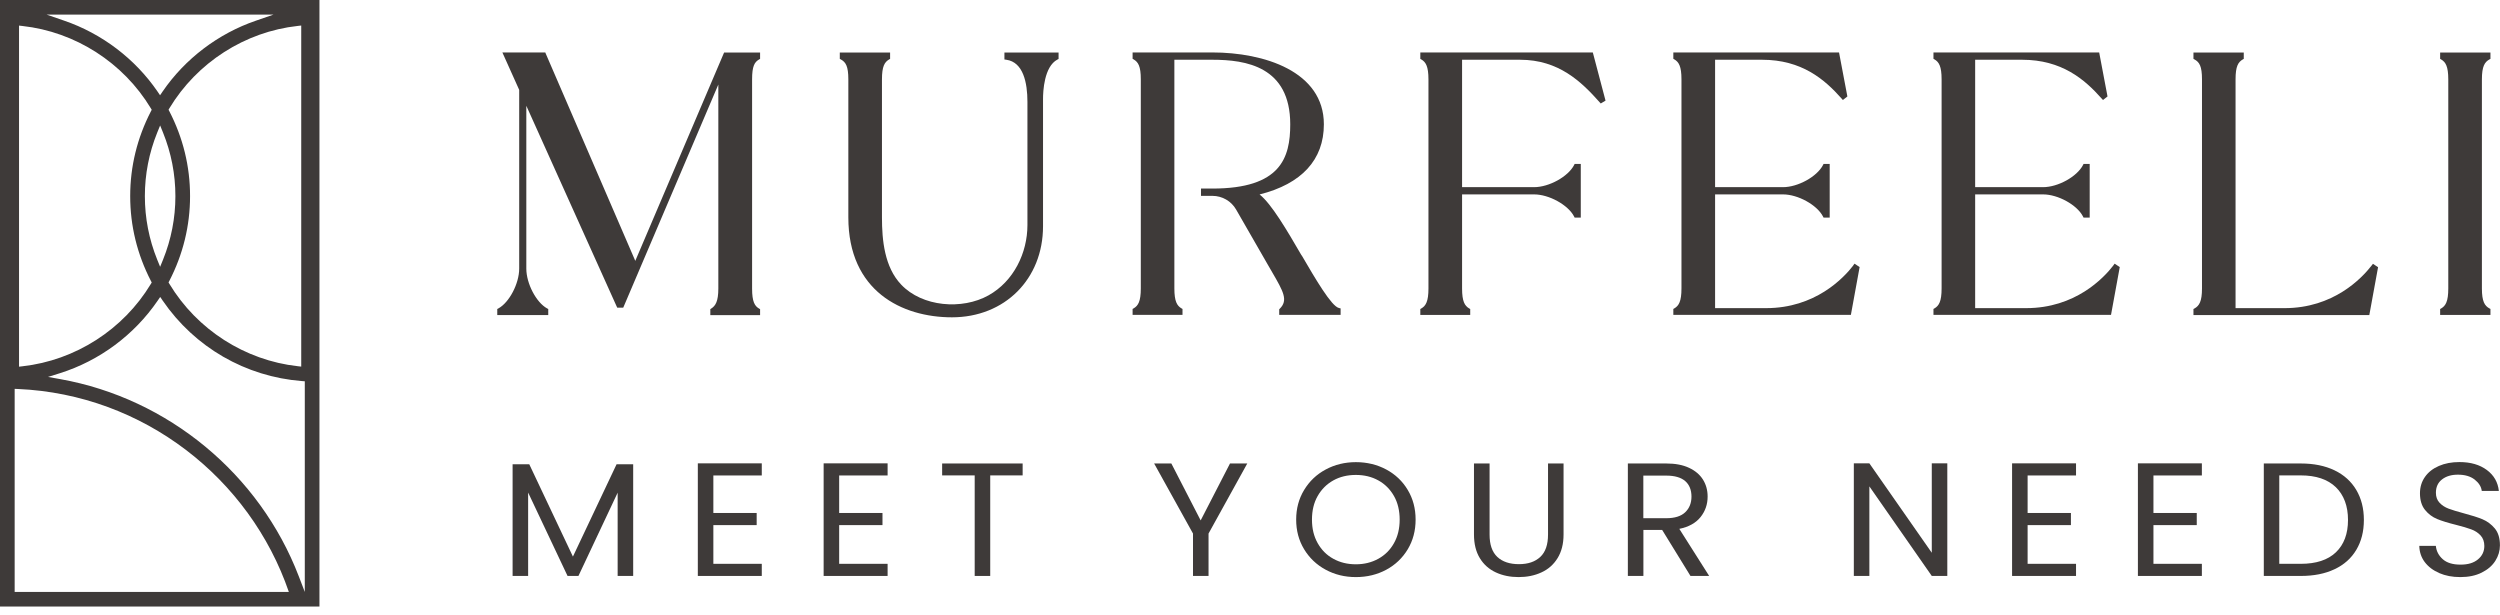
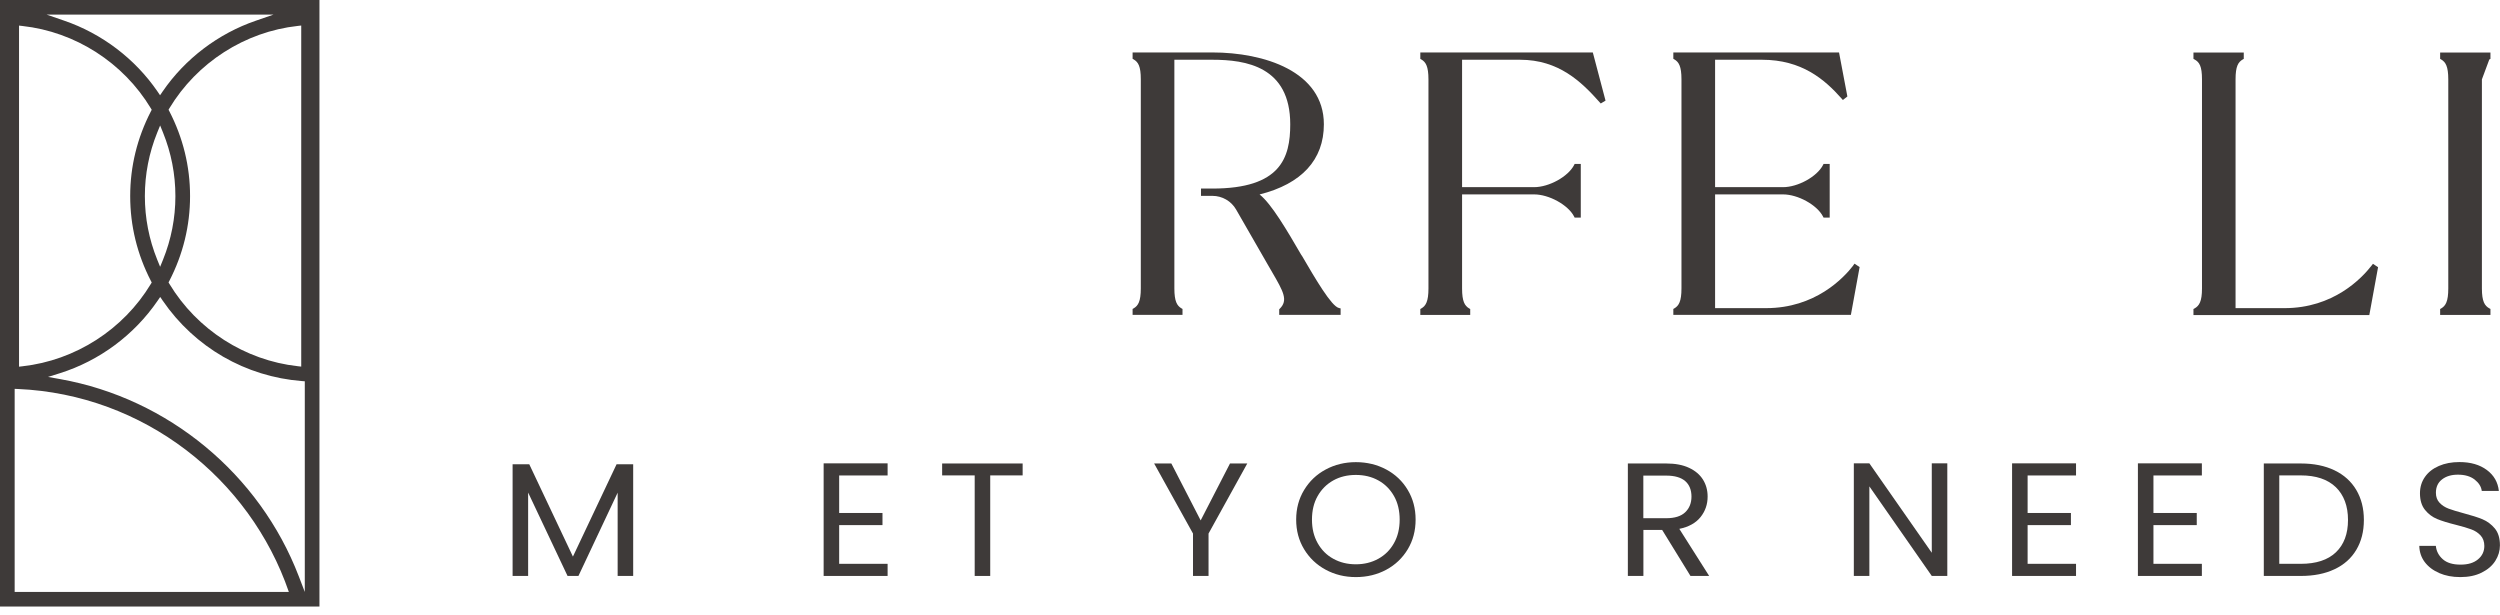
<svg xmlns="http://www.w3.org/2000/svg" width="301" height="74" viewBox="0 0 301 74" fill="none">
  <g clip-path="url(#clip0_737_21607)">
    <path d="M0 0V73.029H38.462V0H0ZM36.268 3.081V44.14L35.855 44.092C29.498 43.39 23.717 39.688 20.397 34.18L20.292 34.002L20.389 33.817C22.041 30.615 22.883 27.179 22.883 23.607C22.883 20.034 22.041 16.598 20.389 13.396L20.292 13.211L20.397 13.033C23.717 7.525 29.498 3.815 35.855 3.121L36.268 3.073V3.081ZM19.628 31.268L19.28 32.123L18.931 31.268C17.944 28.825 17.442 26.244 17.442 23.615C17.442 20.985 17.944 18.405 18.931 15.961L19.28 15.106L19.628 15.961C20.616 18.405 21.118 20.985 21.118 23.615C21.118 26.244 20.616 28.825 19.628 31.268ZM7.846 1.758H32.932L30.826 2.484C26.276 4.041 22.284 7.073 19.579 11.017L19.271 11.469L18.964 11.017C16.259 7.073 12.267 4.041 7.717 2.484L5.611 1.758H7.838H7.846ZM2.292 43.721V3.081L2.704 3.129C9.061 3.831 14.842 7.533 18.162 13.041L18.267 13.219L18.17 13.404C16.518 16.606 15.676 20.042 15.676 23.615C15.676 27.188 16.518 30.623 18.17 33.825L18.267 34.011L18.162 34.188C14.85 39.68 9.069 43.39 2.704 44.1L2.292 44.148V43.737V43.721ZM1.765 71.271V46.818L2.154 46.834C17.28 47.487 30.081 57.577 34.778 71.271H1.765ZM36.697 71.271L35.976 69.392C31.247 57.069 20.243 47.971 7.263 45.648L5.781 45.382L7.223 44.931C11.976 43.431 16.154 40.334 18.98 36.204L19.288 35.753L19.595 36.204C23.45 41.818 29.555 45.35 36.357 45.882L36.697 45.907V71.263V71.271Z" fill="#3E3A39" />
    <path d="M76.235 55.899V69.344H74.365V59.319L69.644 69.344H68.332L63.587 59.303V69.344H61.717V55.899H63.725L68.98 67.013L74.235 55.899H76.227H76.235Z" fill="#3E3A39" />
-     <path d="M85.888 57.238V61.763H91.103V63.223H85.888V67.884H91.718V69.344H84.018V55.787H91.718V57.246H85.888V57.238Z" fill="#3E3A39" />
    <path d="M101.036 57.238V61.763H106.251V63.223H101.036V67.884H106.867V69.344H99.166V55.787H106.867V57.246H101.036V57.238Z" fill="#3E3A39" />
    <path d="M123.126 55.803V57.238H119.223V69.344H117.353V57.238H113.434V55.803H123.126Z" fill="#3E3A39" />
    <path d="M150.172 55.803L145.508 64.239V69.344H143.637V64.239L138.957 55.803H141.03L144.56 62.658L148.091 55.803H150.164H150.172Z" fill="#3E3A39" />
    <path d="M159.613 68.594C158.52 68.005 157.654 67.183 157.014 66.126C156.374 65.07 156.059 63.884 156.059 62.562C156.059 61.239 156.374 60.053 157.014 58.997C157.654 57.94 158.512 57.117 159.613 56.529C160.706 55.94 161.921 55.642 163.249 55.642C164.577 55.642 165.808 55.94 166.909 56.529C168.002 57.117 168.868 57.94 169.492 58.989C170.124 60.037 170.439 61.231 170.439 62.562C170.439 63.892 170.124 65.086 169.492 66.134C168.86 67.183 168.002 68.005 166.909 68.594C165.816 69.183 164.593 69.481 163.249 69.481C161.905 69.481 160.706 69.183 159.613 68.594ZM165.945 67.279C166.747 66.836 167.379 66.215 167.832 65.4C168.294 64.586 168.52 63.634 168.52 62.562C168.52 61.489 168.294 60.521 167.832 59.715C167.37 58.908 166.747 58.279 165.953 57.843C165.16 57.4 164.253 57.182 163.241 57.182C162.229 57.182 161.322 57.4 160.528 57.843C159.735 58.287 159.111 58.908 158.65 59.715C158.188 60.521 157.961 61.473 157.961 62.562C157.961 63.65 158.188 64.578 158.65 65.4C159.111 66.215 159.735 66.844 160.536 67.279C161.338 67.723 162.237 67.941 163.241 67.941C164.245 67.941 165.136 67.723 165.945 67.279Z" fill="#3E3A39" />
-     <path d="M179.345 55.803V64.368C179.345 65.57 179.653 66.465 180.277 67.054C180.9 67.634 181.766 67.925 182.876 67.925C183.985 67.925 184.827 67.634 185.451 67.054C186.074 66.473 186.382 65.578 186.382 64.368V55.803H188.252V64.352C188.252 65.481 188.009 66.424 187.532 67.199C187.054 67.973 186.406 68.546 185.588 68.917C184.771 69.296 183.856 69.481 182.843 69.481C181.831 69.481 180.916 69.296 180.098 68.917C179.281 68.537 178.641 67.973 178.171 67.199C177.702 66.433 177.467 65.481 177.467 64.352V55.803H179.337H179.345Z" fill="#3E3A39" />
    <path d="M203.533 69.344L200.124 63.803H197.865V69.344H195.994V55.803H200.618C201.695 55.803 202.61 55.972 203.363 56.327C204.108 56.674 204.666 57.15 205.039 57.746C205.411 58.343 205.598 59.021 205.598 59.787C205.598 60.722 205.314 61.545 204.747 62.255C204.18 62.965 203.33 63.44 202.189 63.674L205.784 69.344H203.549H203.533ZM197.865 62.392H200.618C201.63 62.392 202.391 62.158 202.893 61.682C203.395 61.206 203.654 60.577 203.654 59.787C203.654 58.996 203.403 58.359 202.901 57.924C202.399 57.488 201.638 57.263 200.61 57.263H197.857V62.392H197.865Z" fill="#3E3A39" />
    <path d="M234.456 69.344H232.586L225.072 58.561V69.344H223.201V55.787H225.072L232.586 66.553V55.787H234.456V69.344Z" fill="#3E3A39" />
    <path d="M244.124 57.238V61.763H249.339V63.223H244.124V67.884H249.954V69.344H242.254V55.787H249.954V57.246H244.124V57.238Z" fill="#3E3A39" />
    <path d="M259.275 57.238V61.763H264.489V63.223H259.275V67.884H265.105V69.344H257.404V55.787H265.105V57.246H259.275V57.238Z" fill="#3E3A39" />
    <path d="M281.073 56.625C282.214 57.174 283.089 57.964 283.696 58.988C284.304 60.013 284.611 61.214 284.611 62.602C284.611 63.989 284.304 65.191 283.696 66.207C283.089 67.223 282.214 68.005 281.073 68.537C279.931 69.078 278.579 69.344 277.016 69.344H272.562V55.803H277.016C278.579 55.803 279.931 56.077 281.073 56.625ZM281.243 66.497C282.214 65.57 282.7 64.271 282.7 62.602C282.7 60.932 282.206 59.601 281.235 58.658C280.255 57.714 278.846 57.238 277.016 57.238H274.425V67.884H277.016C278.862 67.884 280.271 67.424 281.243 66.497Z" fill="#3E3A39" />
    <path d="M293.696 68.997C292.951 68.683 292.368 68.239 291.939 67.674C291.518 67.11 291.299 66.457 291.283 65.723H293.275C293.34 66.36 293.615 66.892 294.109 67.328C294.595 67.763 295.308 67.981 296.239 67.981C297.17 67.981 297.834 67.771 298.344 67.352C298.854 66.933 299.113 66.392 299.113 65.731C299.113 65.215 298.959 64.787 298.66 64.465C298.36 64.142 297.98 63.892 297.526 63.731C297.073 63.561 296.465 63.384 295.696 63.19C294.749 62.956 293.996 62.722 293.429 62.489C292.862 62.255 292.376 61.892 291.971 61.392C291.567 60.892 291.364 60.222 291.364 59.384C291.364 58.65 291.567 57.988 291.963 57.424C292.36 56.851 292.919 56.416 293.64 56.101C294.36 55.786 295.186 55.633 296.117 55.633C297.461 55.633 298.555 55.948 299.413 56.585C300.271 57.222 300.749 58.061 300.862 59.109H298.806C298.741 58.593 298.449 58.133 297.947 57.738C297.437 57.343 296.765 57.15 295.931 57.15C295.154 57.15 294.514 57.335 294.02 57.722C293.526 58.101 293.283 58.642 293.283 59.327C293.283 59.819 293.429 60.222 293.72 60.529C294.012 60.843 294.376 61.077 294.805 61.239C295.235 61.4 295.842 61.585 296.619 61.795C297.567 62.045 298.328 62.287 298.895 62.521C299.47 62.763 299.963 63.134 300.376 63.626C300.789 64.126 300.992 64.803 300.992 65.658C300.992 66.32 300.806 66.941 300.441 67.521C300.077 68.102 299.526 68.578 298.797 68.941C298.077 69.304 297.218 69.481 296.231 69.481C295.243 69.481 294.441 69.32 293.696 69.005V68.997Z" fill="#3E3A39" />
-     <path d="M120.942 7.162L121.168 7.194C123.193 7.485 123.703 9.944 123.703 12.259V27.091C123.703 30.454 122.051 33.874 119.006 35.567C115.848 37.325 111.047 36.963 108.496 34.261C106.496 32.156 106.188 28.93 106.188 26.172V9.557C106.188 7.977 106.504 7.485 107.039 7.162L107.168 7.089V6.323H101.111V7.089L101.249 7.162C101.824 7.485 102.14 7.96 102.14 9.557V26.172C102.14 35.043 108.585 38.205 114.618 38.205C120.974 38.205 125.581 33.591 125.581 27.244V11.912C125.581 11.017 125.703 8.017 127.314 7.17L127.452 7.097V6.323H120.933V7.162H120.942Z" fill="#3E3A39" />
    <path d="M285.55 31.962C284.351 33.511 280.942 37.1 275.056 37.1H269.161V9.557C269.161 7.977 269.476 7.485 270.019 7.162L270.149 7.089V6.323H264.092V7.089L264.229 7.162C264.804 7.485 265.12 7.96 265.12 9.557V34.737C265.12 36.309 264.78 36.817 264.229 37.132L264.092 37.205V37.93H285.266L286.319 32.172L285.703 31.761L285.558 31.954L285.55 31.962Z" fill="#3E3A39" />
-     <path d="M299.712 7.162L299.85 7.089V6.323H293.793V7.089L293.923 7.162C294.449 7.477 294.773 7.985 294.773 9.557V34.737C294.773 36.309 294.449 36.817 293.923 37.132L293.793 37.205V37.922H299.85V37.197L299.712 37.124C299.161 36.817 298.821 36.309 298.821 34.728V9.557C298.821 7.977 299.161 7.477 299.712 7.162Z" fill="#3E3A39" />
+     <path d="M299.712 7.162L299.85 7.089V6.323H293.793V7.089L293.923 7.162C294.449 7.477 294.773 7.985 294.773 9.557V34.737C294.773 36.309 294.449 36.817 293.923 37.132L293.793 37.205V37.922H299.85V37.197L299.712 37.124C299.161 36.817 298.821 36.309 298.821 34.728V9.557Z" fill="#3E3A39" />
    <path d="M171.006 6.323V7.089L171.135 7.162C171.662 7.476 171.986 7.984 171.986 9.557V34.736C171.986 36.309 171.662 36.817 171.135 37.132L171.006 37.204V37.922H177.014V37.204L176.884 37.132C176.358 36.817 176.034 36.309 176.034 34.736V23.405H184.706C186.504 23.405 188.796 24.671 189.516 26.058L189.589 26.203H190.326V19.735H189.589L189.516 19.88C188.796 21.268 186.504 22.534 184.706 22.534H176.034V7.194H183.014C187.67 7.194 190.391 9.831 192.585 12.299L192.731 12.46L193.306 12.114L191.775 6.315H171.006V6.323Z" fill="#3E3A39" />
    <path d="M223.137 31.962C221.939 33.511 218.53 37.099 212.643 37.099H206.497V23.405H214.675C216.473 23.405 218.765 24.671 219.485 26.058L219.558 26.203H220.295V19.735H219.558L219.485 19.88C218.765 21.268 216.473 22.534 214.675 22.534H206.497V7.194H212.149C216.935 7.194 219.671 9.549 221.72 11.856L221.882 12.041L222.424 11.614L221.42 6.315H201.469V7.081L201.598 7.154C202.125 7.468 202.449 7.976 202.449 9.549V34.728C202.449 36.301 202.125 36.809 201.598 37.124L201.469 37.196V37.914H222.846L223.898 32.156L223.283 31.744L223.137 31.938V31.962Z" fill="#3E3A39" />
-     <path d="M254.449 31.962C253.251 33.511 249.842 37.099 243.955 37.099H237.809V23.405H245.988C247.785 23.405 250.077 24.671 250.789 26.058L250.862 26.203H251.599V19.735H250.862L250.789 19.88C250.069 21.268 247.785 22.534 245.988 22.534H237.809V7.194H243.461C248.239 7.194 250.984 9.549 253.032 11.856L253.202 12.041L253.745 11.614L252.741 6.315H232.789V7.081L232.919 7.154C233.445 7.468 233.769 7.976 233.769 9.549V34.728C233.769 36.301 233.445 36.809 232.919 37.124L232.789 37.196V37.914H254.166L255.219 32.156L254.603 31.744L254.457 31.938L254.449 31.962Z" fill="#3E3A39" />
-     <path d="M76.487 31.405L65.717 6.476L65.653 6.315H60.486L62.511 10.823V32.341C62.511 34.132 61.321 36.414 60.009 37.132L59.871 37.204V37.93H66.009V37.204L65.871 37.132C64.559 36.414 63.369 34.132 63.369 32.341V12.735L74.244 36.89L74.317 37.043H75.037L86.487 10.178V34.736C86.487 36.285 86.147 36.817 85.645 37.14L85.523 37.22V37.938H91.515V37.22L91.386 37.148C90.868 36.841 90.552 36.333 90.552 34.752V9.557C90.552 7.96 90.843 7.484 91.386 7.162L91.515 7.089V6.323H87.183L76.487 31.413V31.405Z" fill="#3E3A39" />
    <path d="M156.714 30.76C154.932 27.695 153.086 24.542 151.653 23.413C156.722 22.139 159.394 19.235 159.394 14.969C159.394 8.581 152.171 6.315 145.977 6.315H136.365V7.081L136.495 7.154C137.037 7.476 137.353 7.968 137.353 9.549V34.728C137.353 36.301 137.029 36.809 136.495 37.124L136.365 37.196V37.914H142.373V37.196L142.244 37.124C141.718 36.809 141.394 36.301 141.394 34.728V7.194H145.977C150.001 7.194 155.345 8.001 155.345 14.969C155.345 18.985 154.212 22.703 145.977 22.703H144.6V23.582H145.977C147.151 23.582 148.244 24.211 148.827 25.228L152.633 31.849C152.819 32.18 153.005 32.494 153.175 32.785C154.511 35.091 155.119 36.14 154.09 37.164L154.017 37.236V37.914H161.41V37.132L161.208 37.083C160.301 36.874 158.398 33.615 156.722 30.744L156.714 30.76Z" fill="#3E3A39" />
  </g>
  <defs>
    <clipPath id="clip0_737_21607">
      <rect width="301" height="73.029" fill="white" />
    </clipPath>
  </defs>
</svg>